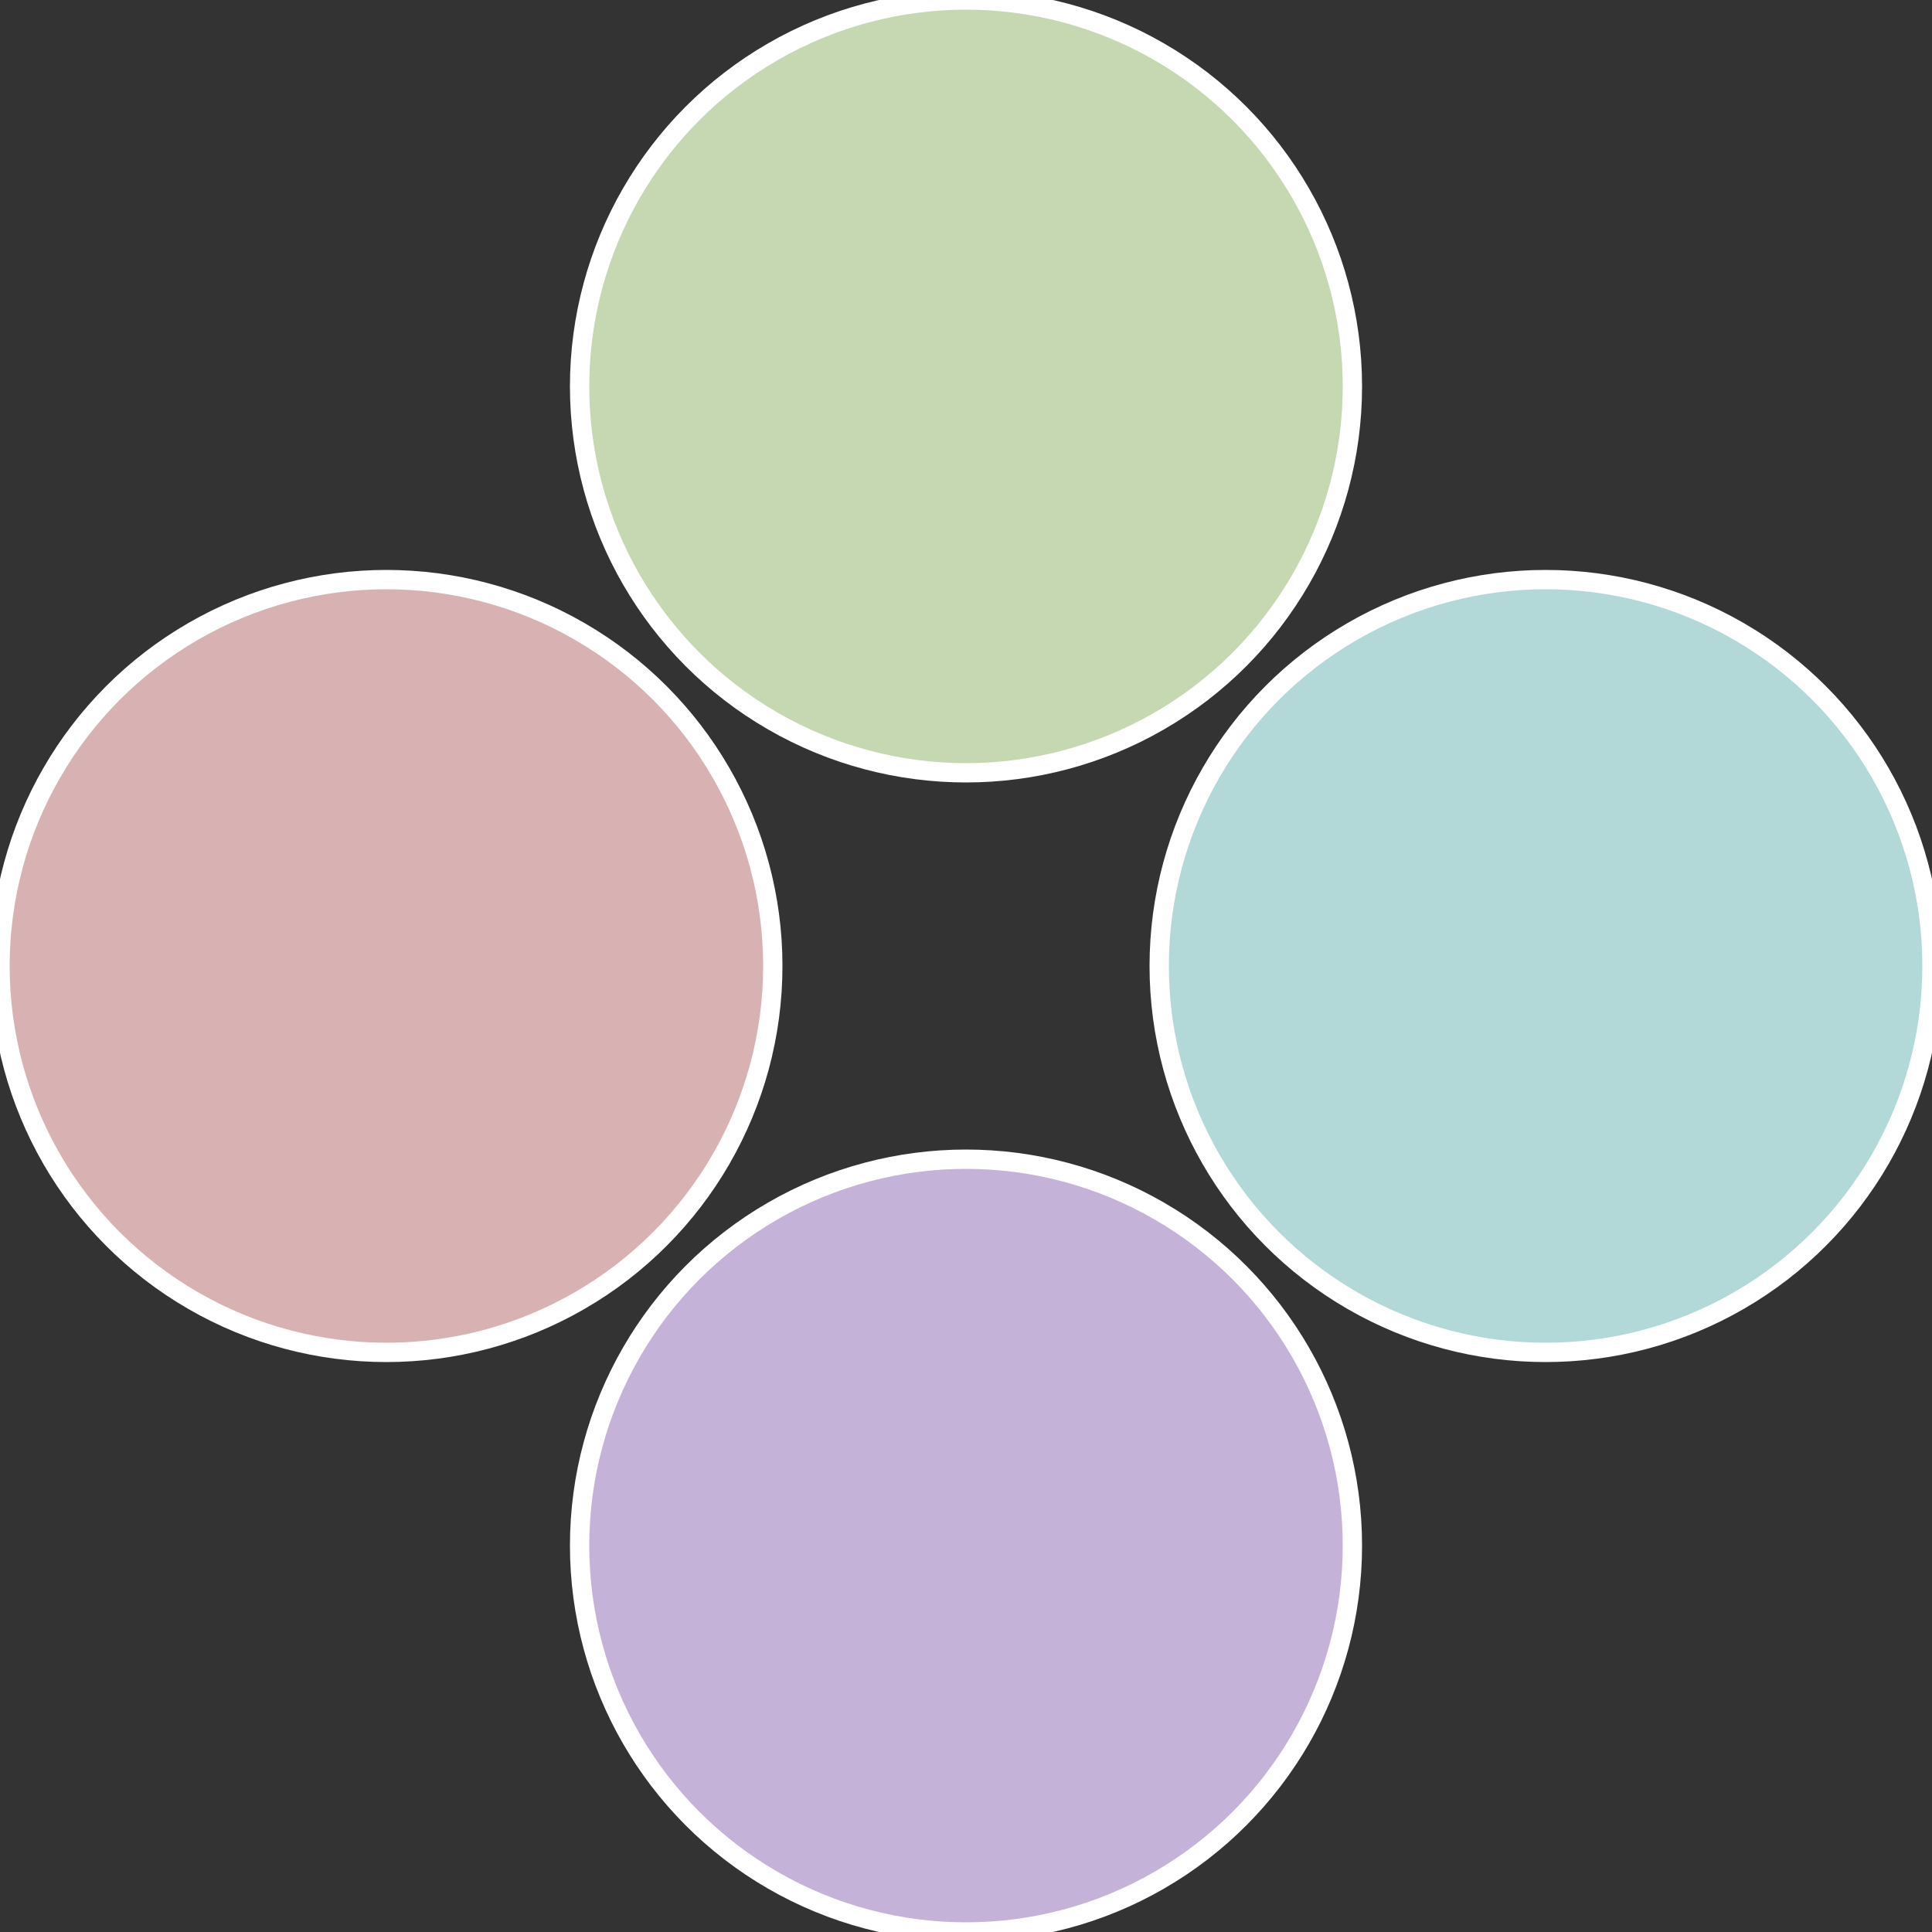
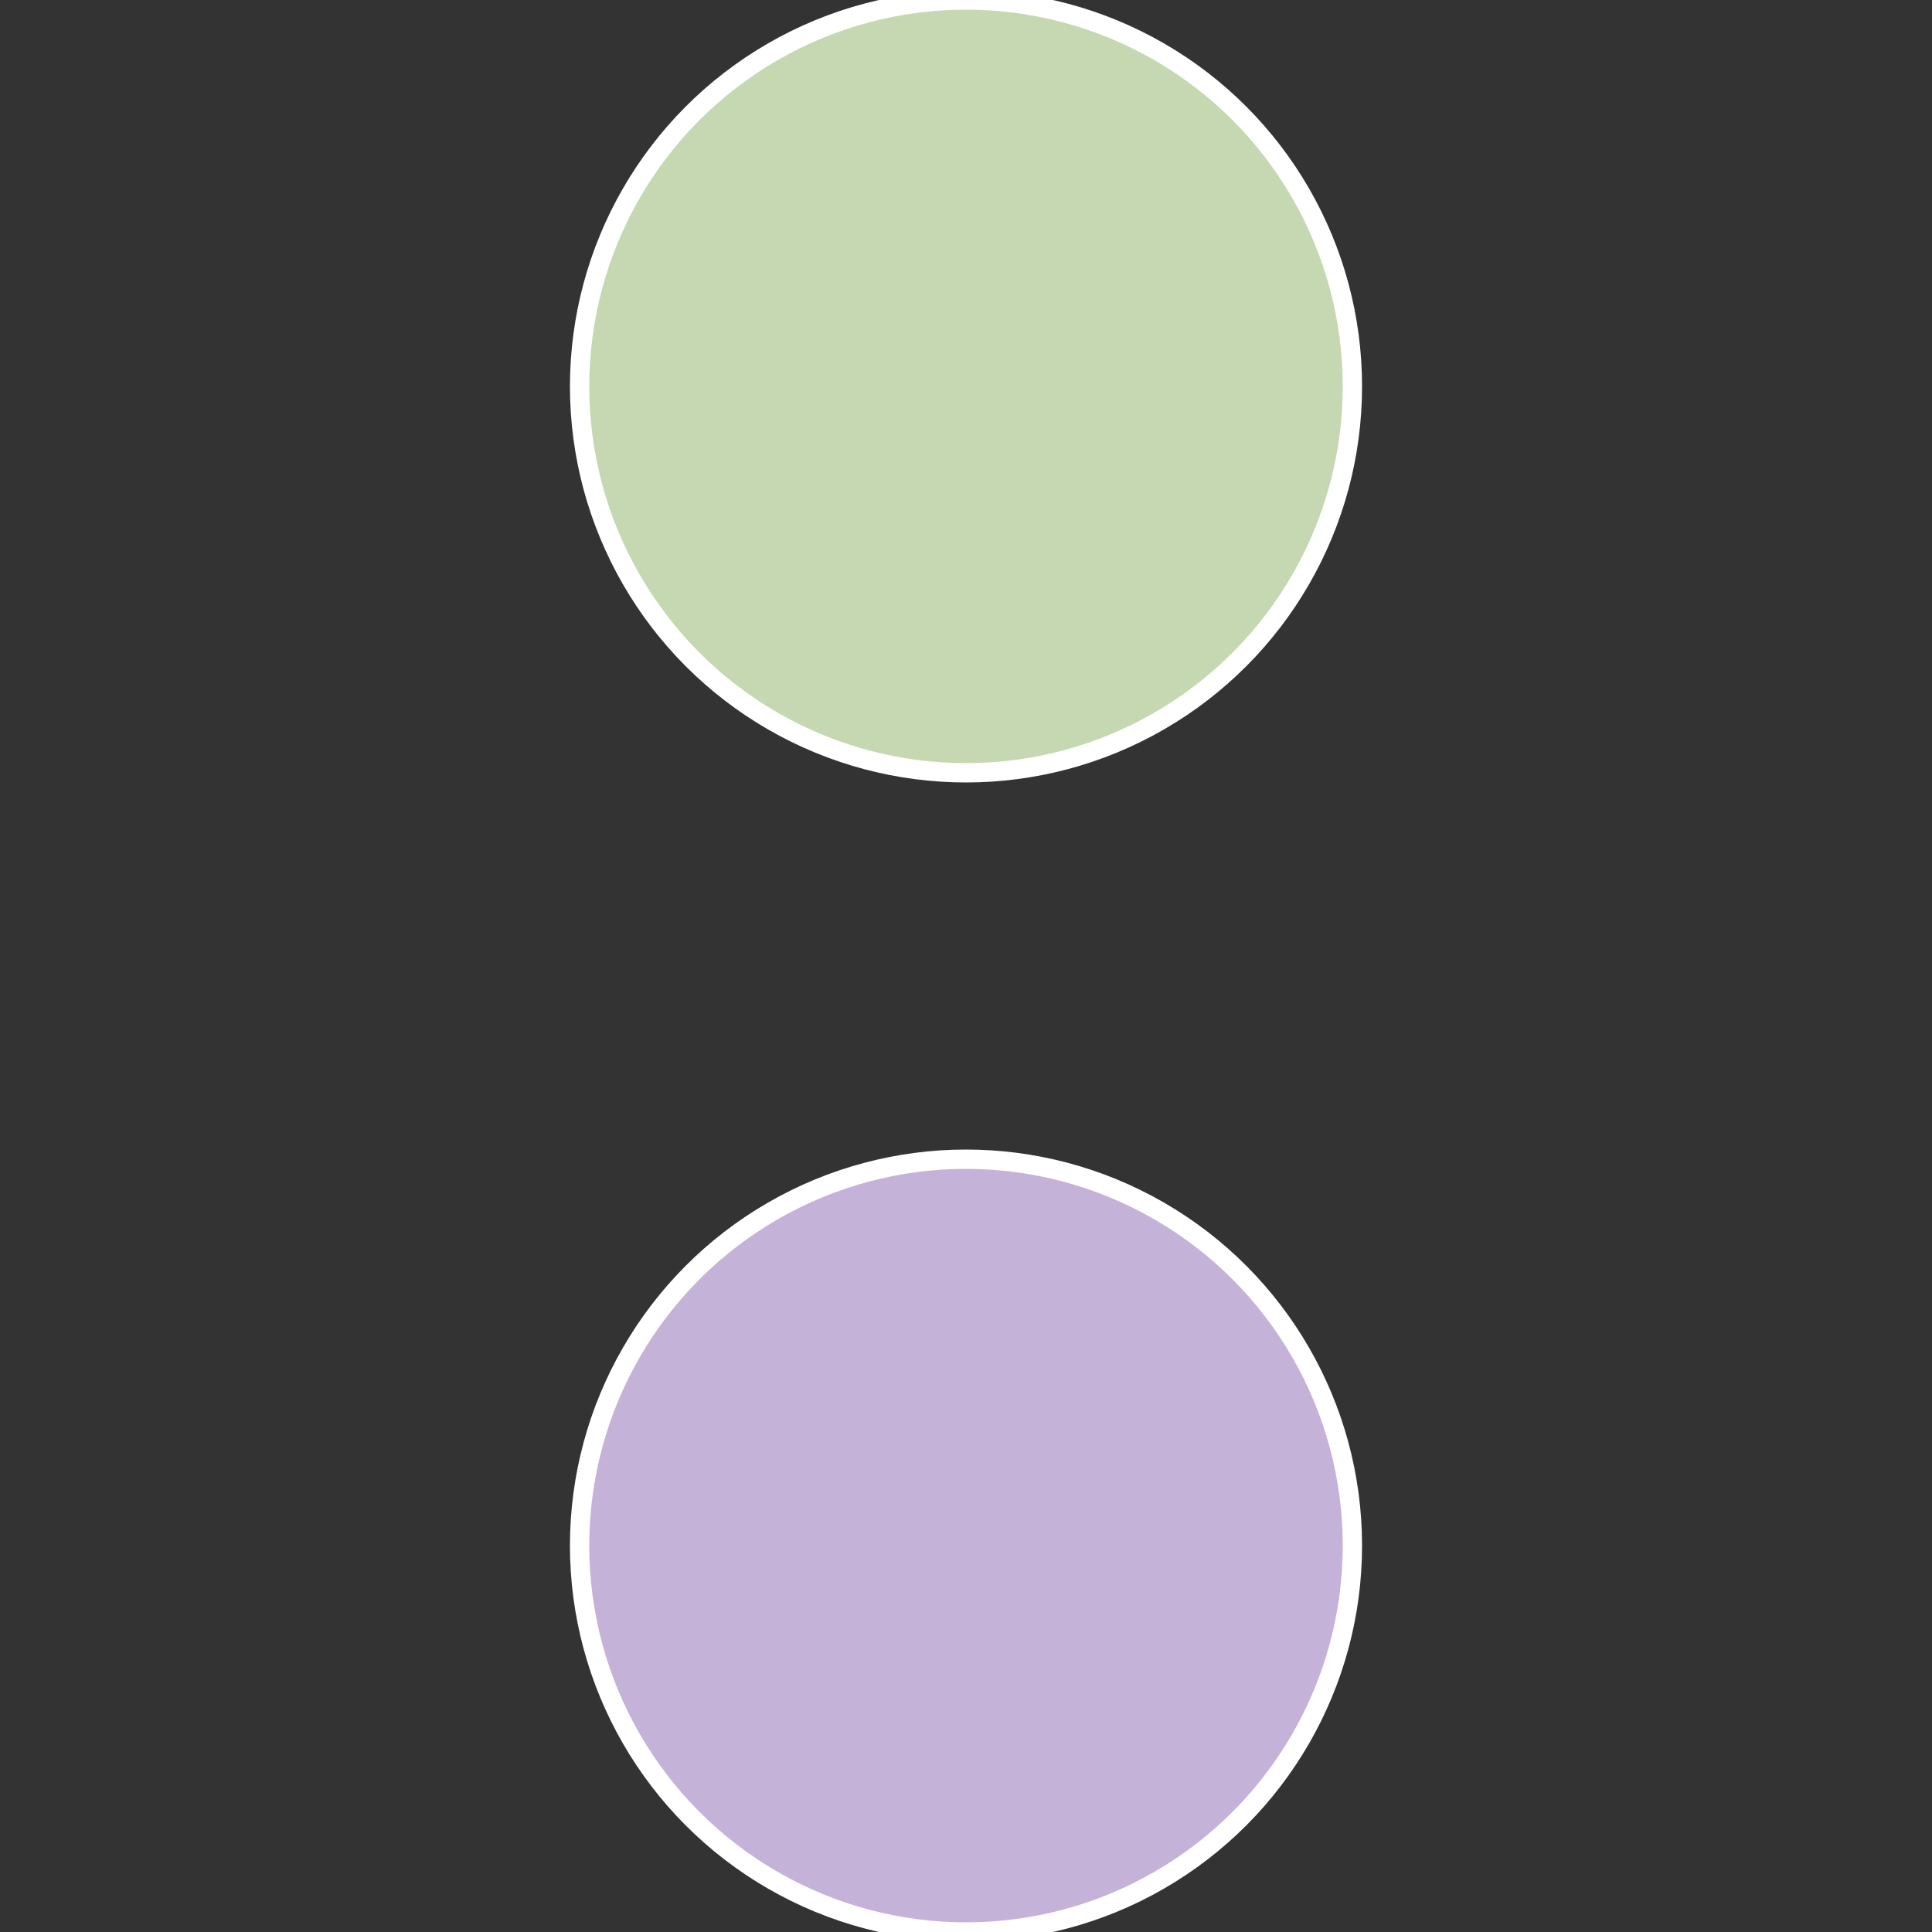
<svg xmlns="http://www.w3.org/2000/svg" width="500" height="500" viewBox="-1 -1 2 2">
  <rect x="-1" y="-1" width="2" height="2" fill="#333333" stroke="none" />
-   <circle cx="0.6" cy="0" r="0.4" fill="#b2d8d8" stroke="#fff" stroke-width="1%" />
  <circle cx="3.6739403974421E-17" cy="0.6" r="0.4" fill="#c5b2d8" stroke="#fff" stroke-width="1%" />
-   <circle cx="-0.6" cy="7.3478807948841E-17" r="0.4" fill="#d8b2b2" stroke="#fff" stroke-width="1%" />
  <circle cx="-1.1021821192326E-16" cy="-0.6" r="0.4" fill="#c5d8b2" stroke="#fff" stroke-width="1%" />
</svg>